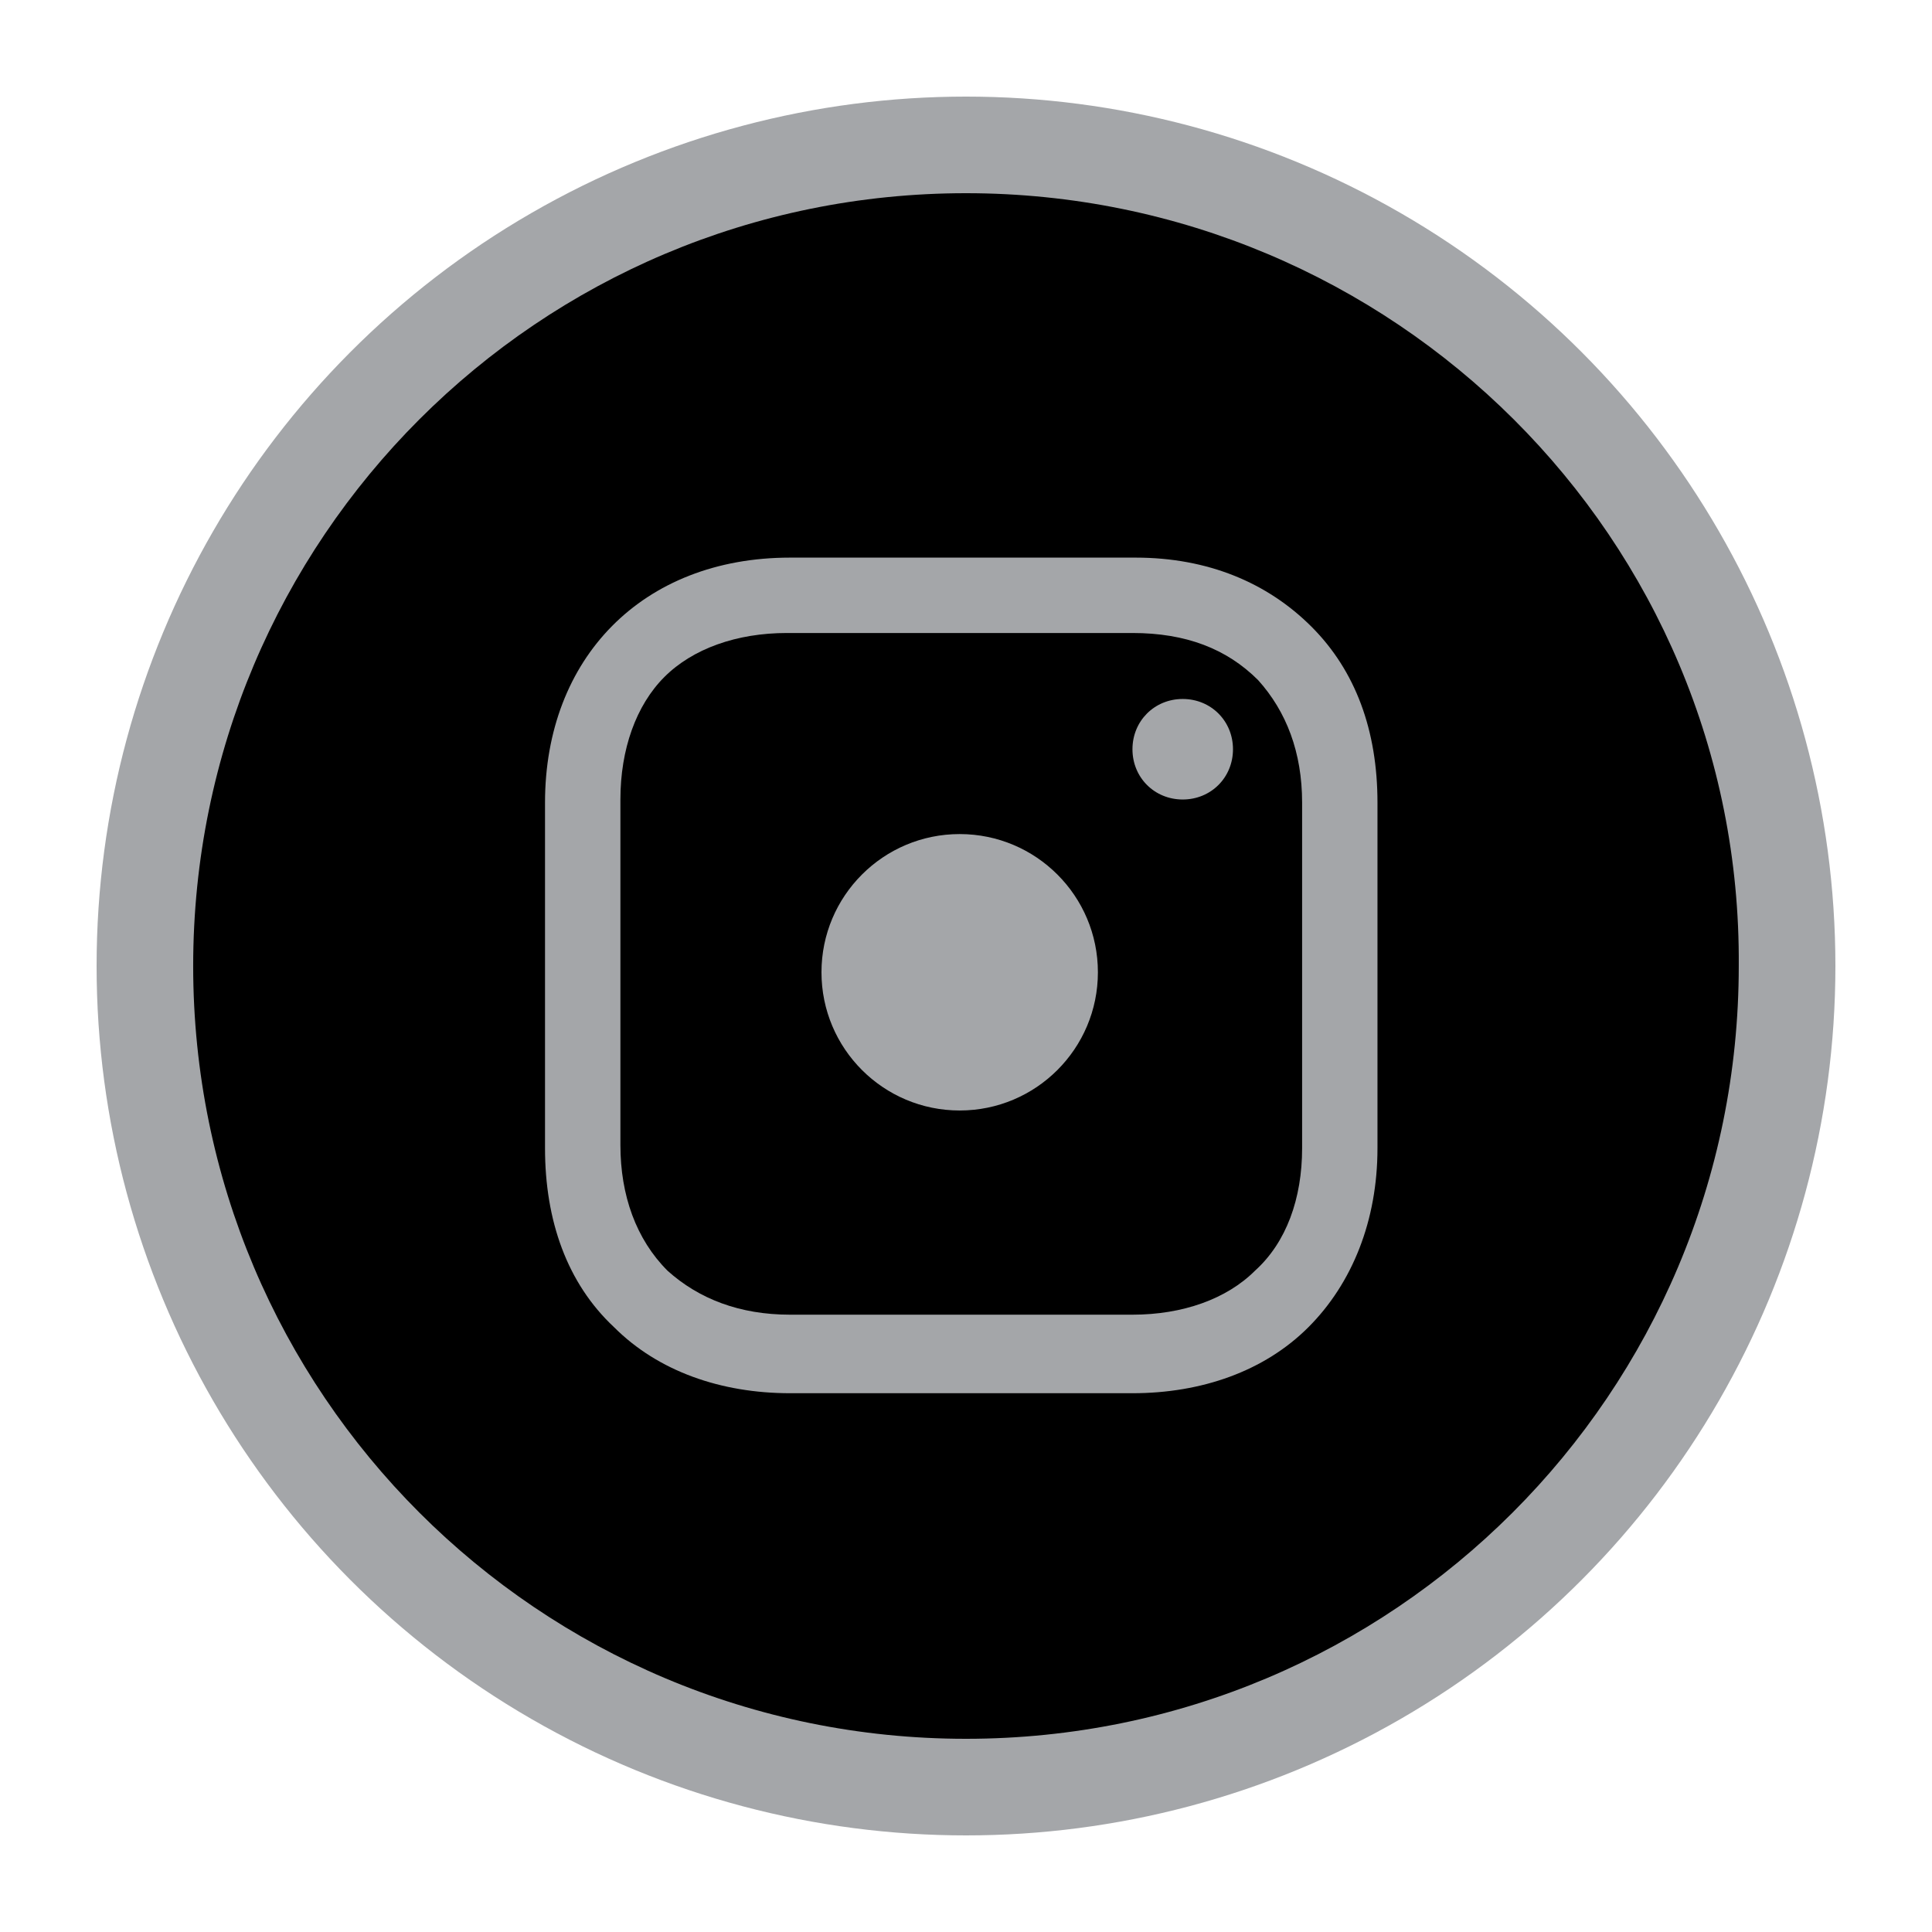
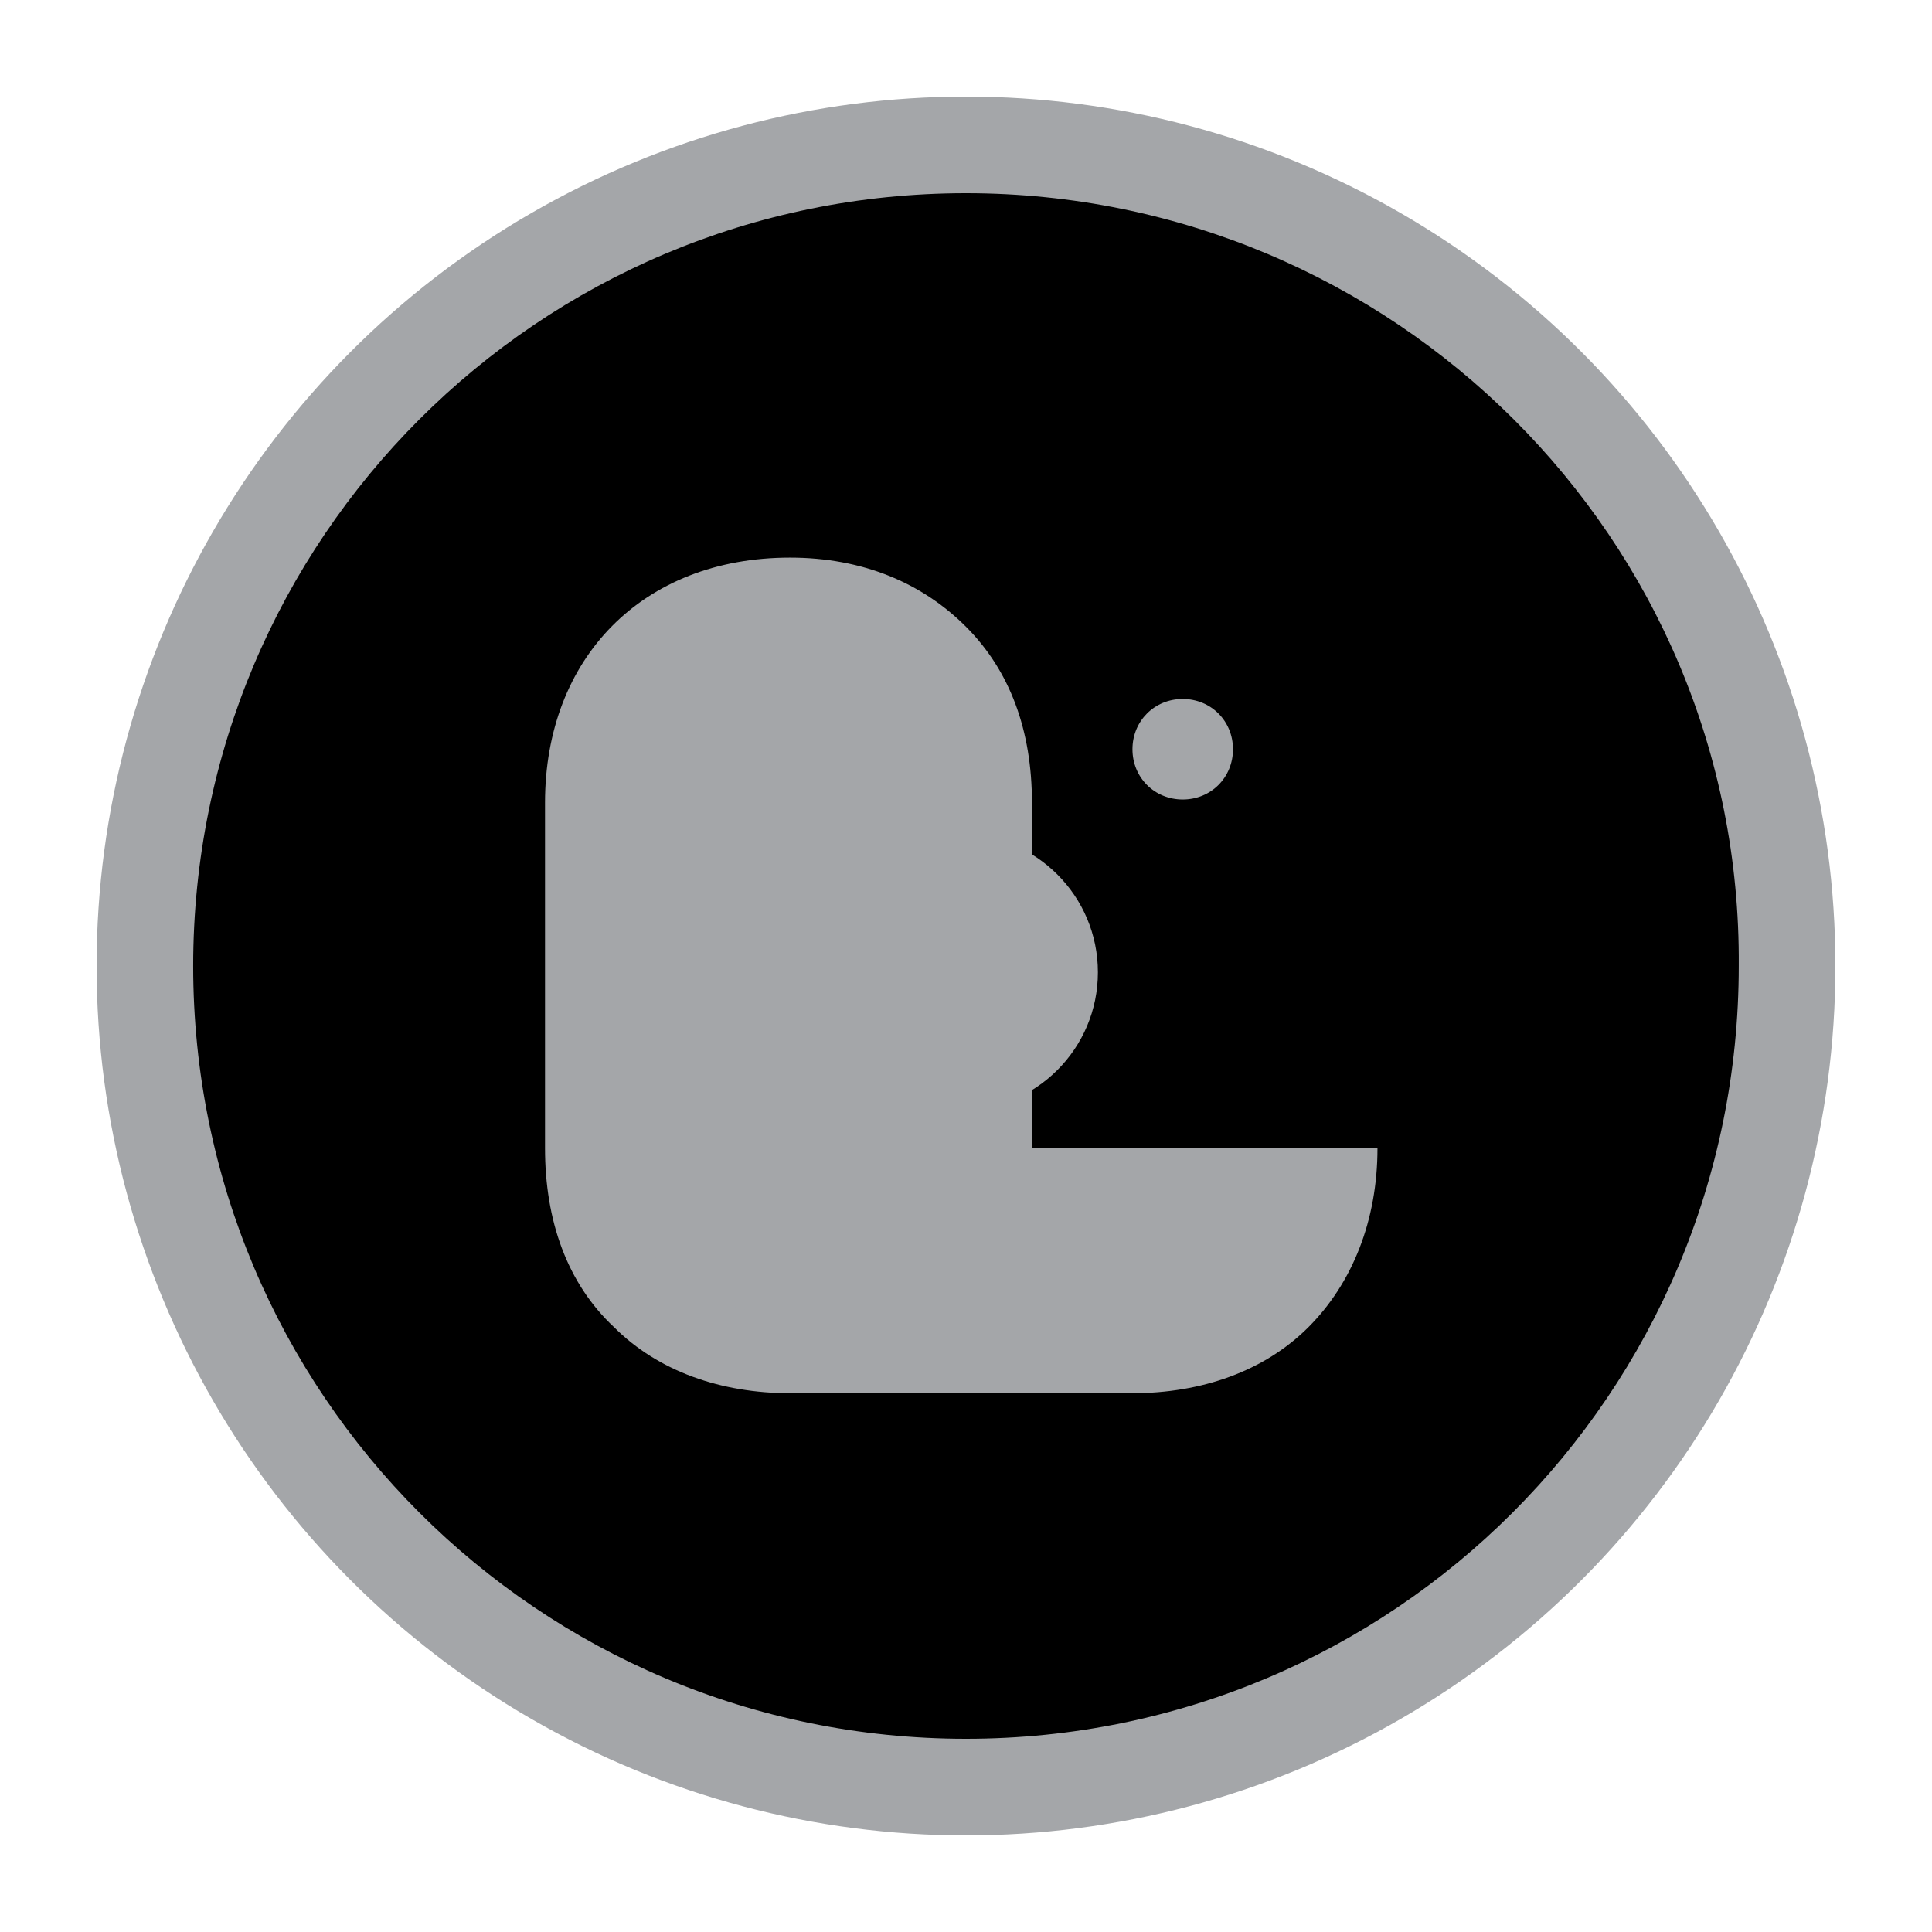
<svg xmlns="http://www.w3.org/2000/svg" xmlns:ns1="http://sodipodi.sourceforge.net/DTD/sodipodi-0.dtd" xmlns:ns2="http://www.inkscape.org/namespaces/inkscape" xml:space="preserve" width="10mm" height="10mm" version="1.1" style="shape-rendering:geometricPrecision; text-rendering:geometricPrecision; image-rendering:optimizeQuality; fill-rule:evenodd; clip-rule:evenodd" viewBox="0 0 1000000 1000000" enable-background="new 0 0 512 512" ns1:docname="icon_instagram.svg" ns2:version="0.92.3 (2405546, 2018-03-11)">
  <defs>
    <style type="text/css">
   
    .fil0 {fill:#A4A6A9}
    .fil1 {fill:black}
   
  </style>
  </defs>
  <g id="Vrstva_x0020_1">
    <circle class="fil0" cx="500000" cy="500000" r="450000" />
    <path class="fil0" d="M586160 327640l-178860 0c-26020,0 -48780,8140 -63420,22770 -14630,14630 -22760,37390 -22760,63410l0 178860c0,26010 8130,48780 24390,65040 16260,14630 37400,22760 63420,22760l177230 0c26010,0 48780,-8130 63420,-22760 16260,-14640 24390,-37400 24390,-63420l0 -178860c0,-26010 -8130,-47150 -22770,-63410 -16260,-16250 -37400,-24390 -65040,-24390z" />
-     <path class="fil1" d="M586160 327640l-178860 0c-26020,0 -48780,8140 -63420,22770 -14630,14630 -22760,37390 -22760,63410l0 178860c0,26010 8130,48780 24390,65040 16260,14630 37400,22760 63420,22760l177230 0c26010,0 48780,-8130 63420,-22760 16260,-14640 24390,-37400 24390,-63420l0 -178860c0,-26010 -8130,-47150 -22770,-63410 -16260,-16250 -37400,-24390 -65040,-24390z" />
-     <path class="fil1" d="M499980 100000c-221130,0 -399990,178860 -399990,400000 0,221130 178860,400000 399990,400000 221130,0 400000,-178860 400000,-400000 1620,-221140 -178870,-400000 -400000,-400000zm213000 494300c0,37400 -13010,69920 -35770,92680 -22760,22760 -55280,34150 -91050,34150l-177230 0c-35780,0 -68300,-11380 -91060,-34140 -24390,-22770 -35770,-55290 -35770,-92680l0 -178860c0,-74800 50400,-126830 126830,-126830l178850 0c37400,0 68300,13010 91060,35770 22760,22770 34140,53660 34140,91060l0 178850z" />
+     <path class="fil1" d="M499980 100000c-221130,0 -399990,178860 -399990,400000 0,221130 178860,400000 399990,400000 221130,0 400000,-178860 400000,-400000 1620,-221140 -178870,-400000 -400000,-400000zm213000 494300c0,37400 -13010,69920 -35770,92680 -22760,22760 -55280,34150 -91050,34150l-177230 0c-35780,0 -68300,-11380 -91060,-34140 -24390,-22770 -35770,-55290 -35770,-92680l0 -178860c0,-74800 50400,-126830 126830,-126830c37400,0 68300,13010 91060,35770 22760,22770 34140,53660 34140,91060l0 178850z" />
    <ns1:namedview pagecolor="#ffffff" bordercolor="#666666" borderopacity="1" objecttolerance="10" gridtolerance="10" guidetolerance="10" ns2:pageopacity="0" ns2:pageshadow="2" ns2:window-width="1680" ns2:window-height="987" id="namedview1559" showgrid="false" ns2:zoom="13.566731" ns2:cx="17.429413" ns2:cy="24.239714" ns2:window-x="-8" ns2:window-y="32" ns2:window-maximized="1" ns2:current-layer="_1792308597904" />
    <circle class="fil0" cx="496733" cy="503251" r="71539" />
    <path class="fil0" d="M612170 413820c-14630,0 -26010,-11380 -26010,-26010 0,-14630 11380,-26020 26010,-26020 14640,0 26020,11390 26020,26020 0,14630 -11380,26010 -26020,26010z" />
  </g>
</svg>